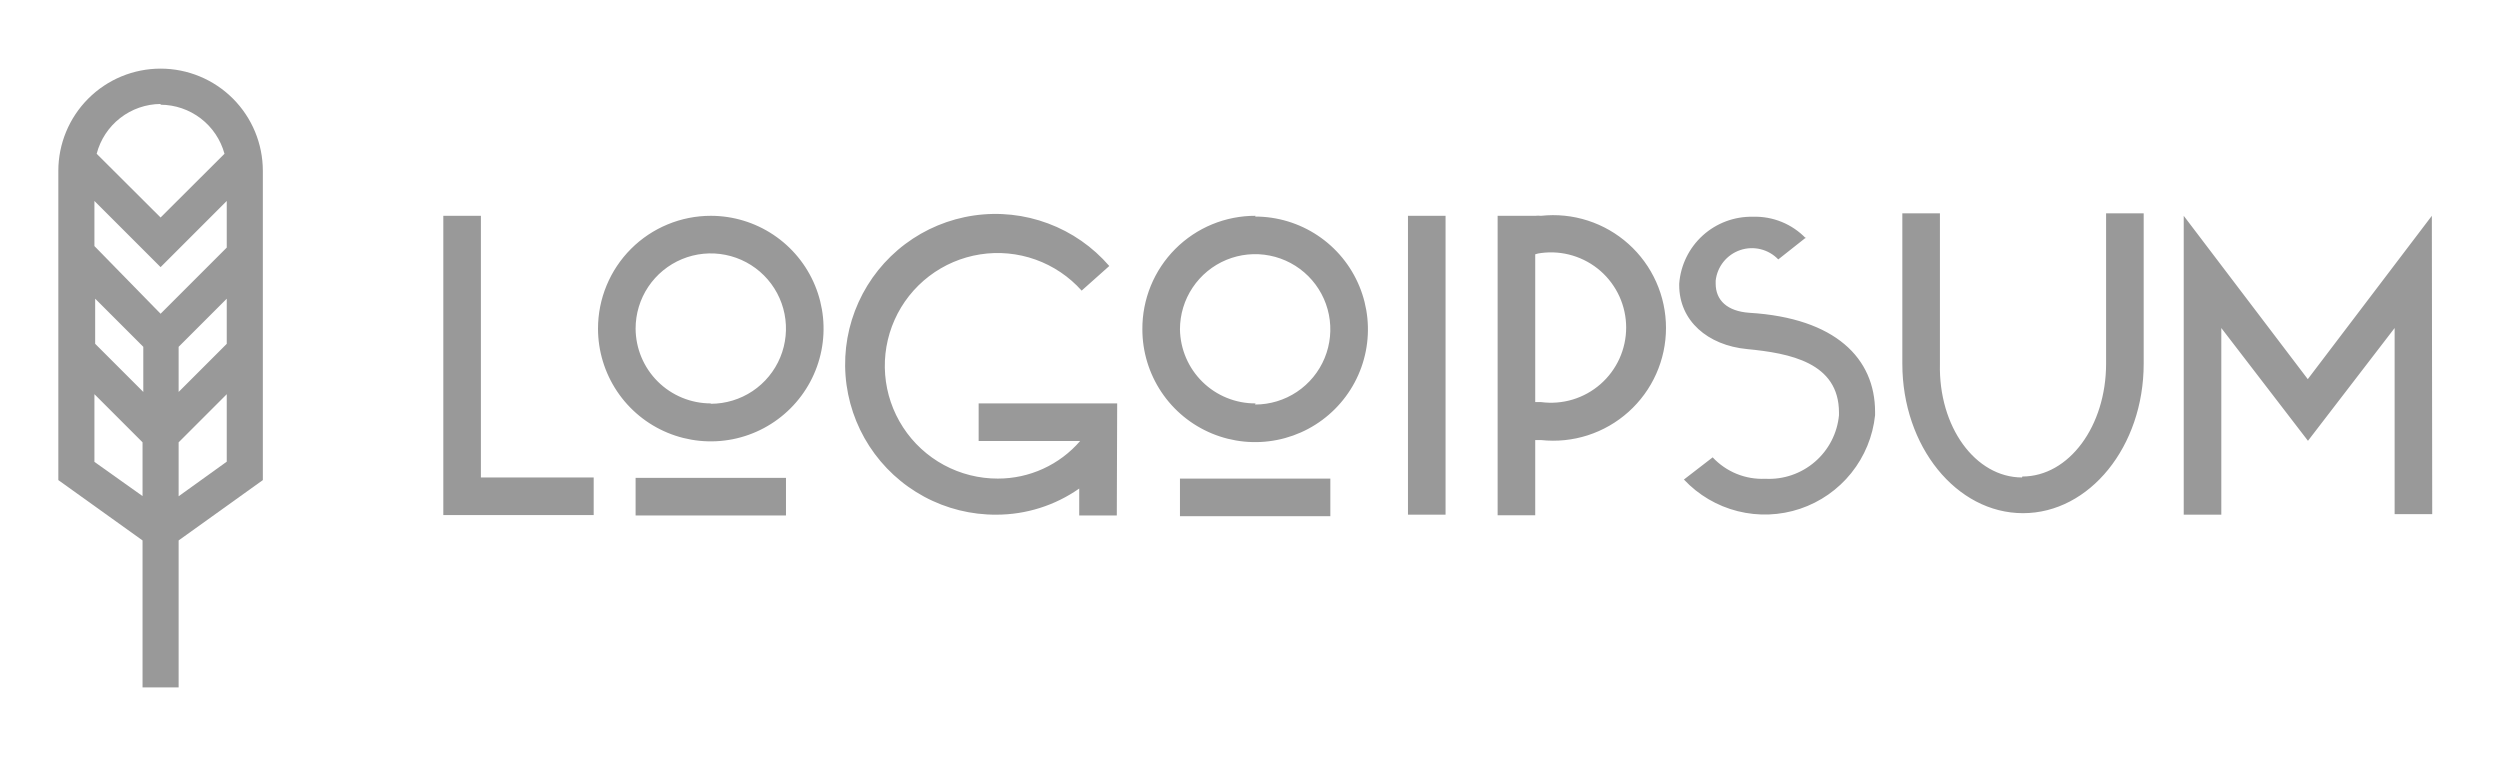
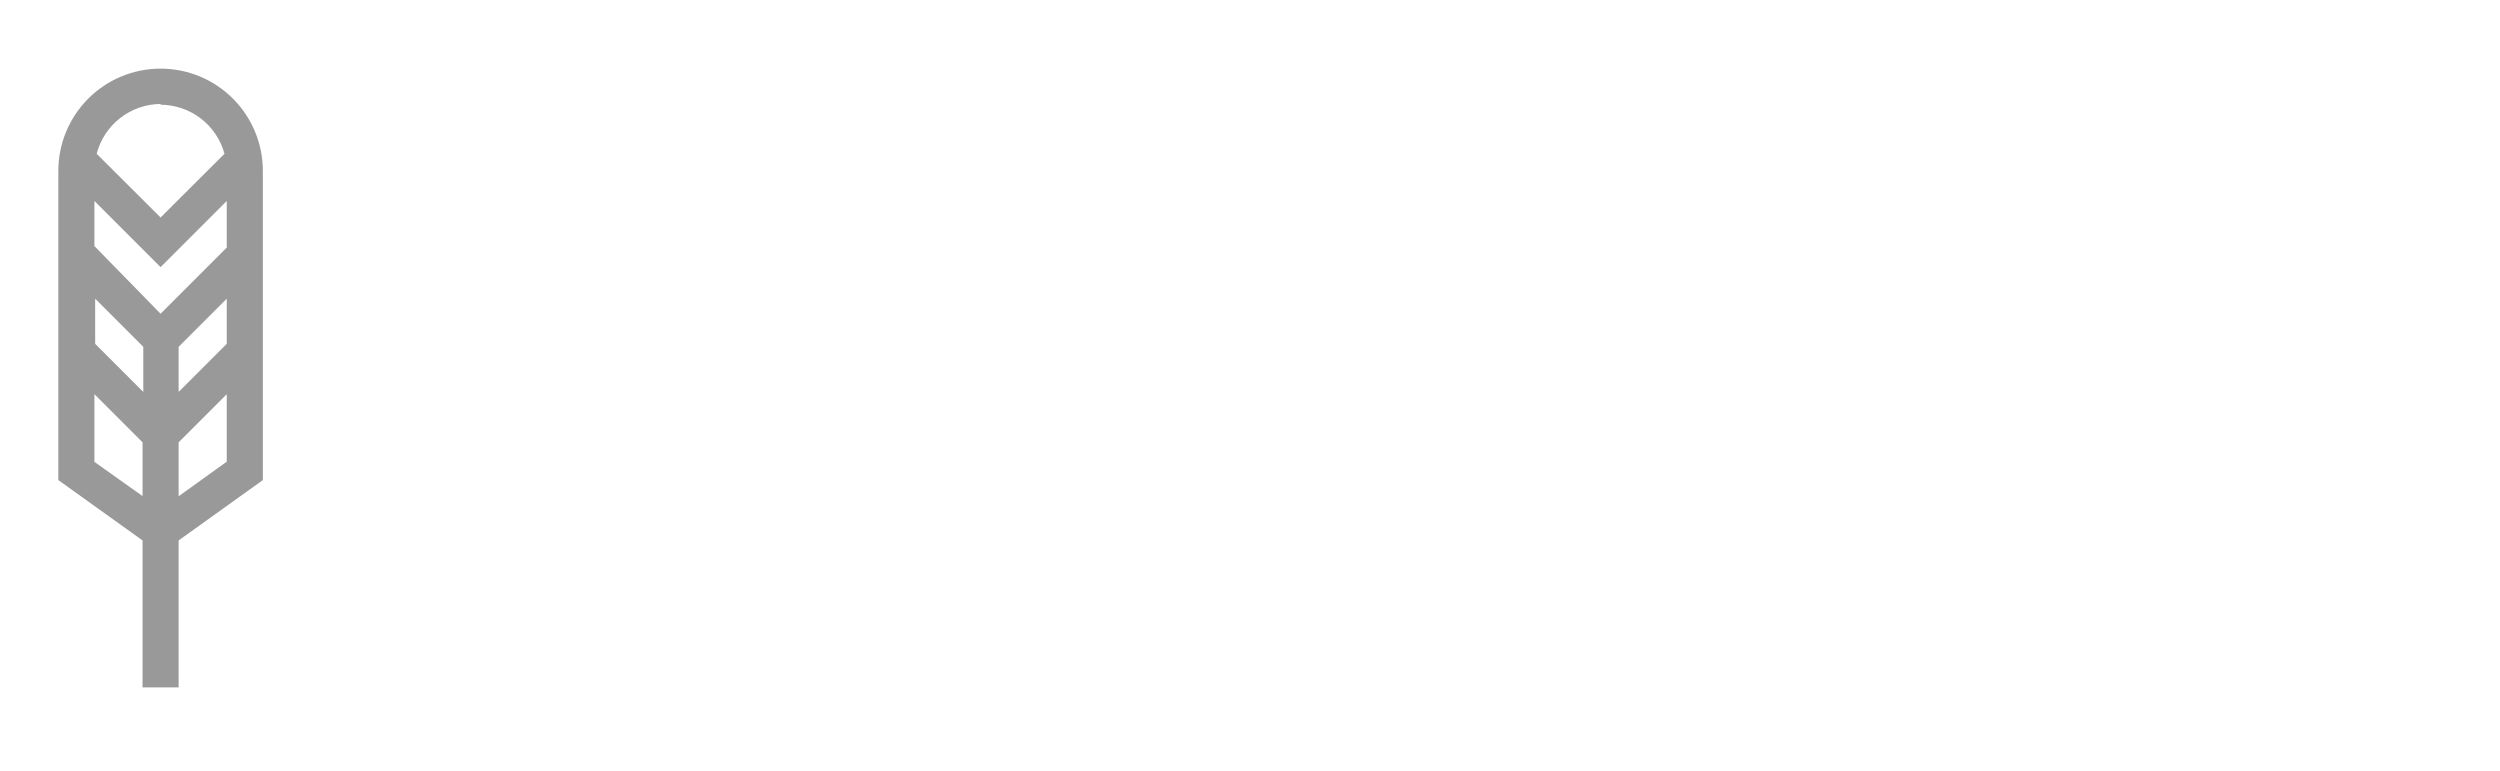
<svg xmlns="http://www.w3.org/2000/svg" width="133" height="41" viewBox="0 0 133 41" fill="none">
-   <path d="M23.584 11.481H25.584V25.401H31.584V27.401H23.584V11.481ZM37.814 11.481C39.001 11.481 40.161 11.833 41.147 12.492C42.134 13.151 42.903 14.088 43.357 15.185C43.811 16.281 43.93 17.488 43.699 18.651C43.467 19.815 42.896 20.884 42.056 21.723C41.217 22.563 40.148 23.134 38.984 23.366C37.821 23.597 36.614 23.478 35.518 23.024C34.421 22.57 33.484 21.801 32.825 20.814C32.166 19.828 31.814 18.668 31.814 17.481C31.814 16.693 31.969 15.913 32.271 15.185C32.572 14.457 33.014 13.795 33.571 13.238C34.128 12.681 34.79 12.239 35.518 11.938C36.246 11.636 37.026 11.481 37.814 11.481ZM37.814 21.481C38.605 21.481 39.378 21.246 40.036 20.807C40.694 20.367 41.207 19.742 41.509 19.012C41.812 18.281 41.891 17.476 41.737 16.7C41.583 15.925 41.202 15.212 40.642 14.652C40.083 14.093 39.37 13.712 38.594 13.558C37.818 13.403 37.014 13.482 36.283 13.785C35.552 14.088 34.928 14.601 34.488 15.258C34.048 15.916 33.814 16.69 33.814 17.481C33.819 18.538 34.243 19.55 34.992 20.296C35.742 21.042 36.757 21.461 37.814 21.461V21.481ZM33.814 25.421H41.814V27.421H33.814V25.421ZM59.414 27.421H57.414V25.991C56.124 26.894 54.588 27.379 53.014 27.381C51.671 27.39 50.348 27.061 49.166 26.424C47.984 25.787 46.982 24.863 46.251 23.737C45.52 22.611 45.084 21.32 44.983 19.981C44.882 18.642 45.12 17.299 45.675 16.077C46.229 14.854 47.082 13.791 48.156 12.984C49.229 12.178 50.488 11.655 51.817 11.463C53.146 11.271 54.502 11.417 55.759 11.887C57.017 12.356 58.136 13.135 59.014 14.151L57.544 15.461C56.876 14.714 56.033 14.147 55.09 13.81C54.147 13.473 53.134 13.378 52.145 13.533C51.156 13.688 50.221 14.087 49.425 14.696C48.63 15.305 48 16.102 47.592 17.017C47.184 17.931 47.012 18.933 47.09 19.932C47.169 20.93 47.496 21.893 48.042 22.732C48.588 23.572 49.335 24.261 50.216 24.738C51.097 25.214 52.083 25.463 53.084 25.461C53.915 25.462 54.736 25.285 55.492 24.939C56.248 24.594 56.921 24.09 57.464 23.461H52.064V21.461H59.434L59.414 27.421ZM66.774 11.521C67.961 11.521 69.121 11.873 70.107 12.532C71.094 13.191 71.863 14.128 72.317 15.225C72.771 16.321 72.89 17.527 72.659 18.691C72.427 19.855 71.856 20.924 71.016 21.763C70.177 22.603 69.108 23.174 67.944 23.405C66.781 23.637 65.574 23.518 64.478 23.064C63.381 22.61 62.444 21.841 61.785 20.854C61.126 19.867 60.774 18.707 60.774 17.521C60.769 16.728 60.921 15.942 61.221 15.208C61.521 14.474 61.964 13.807 62.524 13.245C63.084 12.684 63.749 12.238 64.482 11.935C65.215 11.633 66.001 11.478 66.794 11.481L66.774 11.521ZM66.774 21.521C67.565 21.521 68.338 21.286 68.996 20.847C69.654 20.407 70.167 19.782 70.469 19.052C70.772 18.321 70.851 17.516 70.697 16.74C70.543 15.964 70.162 15.252 69.602 14.692C69.043 14.133 68.33 13.752 67.554 13.598C66.778 13.443 65.974 13.523 65.243 13.825C64.512 14.128 63.888 14.641 63.448 15.299C63.008 15.956 62.774 16.73 62.774 17.521C62.79 18.575 63.221 19.58 63.974 20.318C64.726 21.055 65.74 21.466 66.794 21.461L66.774 21.521ZM62.774 25.461H70.774V27.461H62.774V25.461ZM74.904 11.481H76.904V27.381H74.904V11.481ZM79.674 11.481H81.674C81.777 11.47 81.881 11.47 81.984 11.481C82.822 11.39 83.669 11.476 84.471 11.735C85.273 11.993 86.011 12.418 86.638 12.98C87.265 13.543 87.767 14.231 88.11 15.001C88.454 15.77 88.631 16.603 88.631 17.446C88.631 18.288 88.454 19.121 88.11 19.891C87.767 20.66 87.265 21.349 86.638 21.911C86.011 22.474 85.273 22.898 84.471 23.157C83.669 23.415 82.822 23.502 81.984 23.411H81.674V27.411H79.674V11.481ZM81.674 13.481V21.391H81.984C82.549 21.466 83.123 21.42 83.669 21.255C84.214 21.09 84.718 20.811 85.147 20.435C85.576 20.06 85.919 19.597 86.155 19.078C86.39 18.559 86.512 17.996 86.512 17.426C86.512 16.856 86.39 16.293 86.155 15.774C85.919 15.255 85.576 14.792 85.147 14.416C84.718 14.041 84.214 13.762 83.669 13.597C83.123 13.432 82.549 13.386 81.984 13.461C81.875 13.472 81.768 13.496 81.664 13.531L81.674 13.481ZM96.084 12.631L94.604 13.801C94.349 13.534 94.022 13.346 93.664 13.258C93.305 13.17 92.929 13.186 92.579 13.305C92.229 13.424 91.921 13.64 91.689 13.928C91.458 14.216 91.314 14.564 91.274 14.931V15.091C91.274 15.971 91.884 16.561 93.074 16.641C97.654 16.921 99.754 19.071 99.754 21.911V22.091C99.636 23.215 99.197 24.281 98.49 25.163C97.783 26.045 96.838 26.706 95.767 27.066C94.696 27.426 93.543 27.471 92.447 27.195C91.351 26.92 90.357 26.335 89.584 25.511L91.114 24.331C91.47 24.712 91.905 25.012 92.388 25.209C92.872 25.406 93.392 25.495 93.914 25.471C94.877 25.522 95.823 25.198 96.553 24.568C97.284 23.939 97.742 23.051 97.834 22.091V21.951C97.834 19.281 95.214 18.791 92.944 18.571C90.844 18.371 89.334 17.061 89.334 15.171V15.091C89.408 14.107 89.857 13.189 90.588 12.526C91.32 11.864 92.277 11.508 93.264 11.531C93.787 11.515 94.307 11.61 94.791 11.808C95.275 12.006 95.712 12.303 96.074 12.681L96.084 12.631ZM107.584 25.351C110.074 25.351 112.044 22.661 112.044 19.351V11.351H114.044V19.351C114.044 23.751 111.164 27.301 107.624 27.301C104.084 27.301 101.204 23.751 101.204 19.351V11.351H103.204V19.351C103.124 22.711 105.094 25.401 107.574 25.401L107.584 25.351ZM129.394 27.351H127.394V17.451L122.784 23.451L118.174 17.451V27.381H116.174V11.481L122.774 20.171L129.374 11.481L129.394 27.351Z" fill="#999999" />
  <path d="M13.983 9.091C13.983 7.648 13.41 6.265 12.39 5.244C11.37 4.224 9.986 3.651 8.543 3.651C7.101 3.651 5.717 4.224 4.697 5.244C3.677 6.265 3.103 7.648 3.103 9.091V25.541L7.583 28.751V36.571H9.503V28.751L13.983 25.541V9.091ZM12.063 18.291L9.503 20.851V18.451L12.063 15.891V18.291ZM5.063 15.891L7.623 18.451V20.851L5.063 18.291V15.891ZM12.063 13.171L8.543 16.691L5.023 13.091V10.691L8.543 14.211L12.063 10.691V13.171ZM8.543 5.571C9.318 5.575 10.069 5.832 10.683 6.303C11.297 6.774 11.74 7.434 11.943 8.181L8.543 11.571L5.143 8.181C5.339 7.427 5.779 6.758 6.394 6.279C7.008 5.8 7.764 5.537 8.543 5.531V5.571ZM5.023 24.571V20.971L7.583 23.531V26.391L5.023 24.571ZM9.503 26.401V23.531L12.063 20.971V24.561L9.503 26.401Z" fill="#999999" />
</svg>